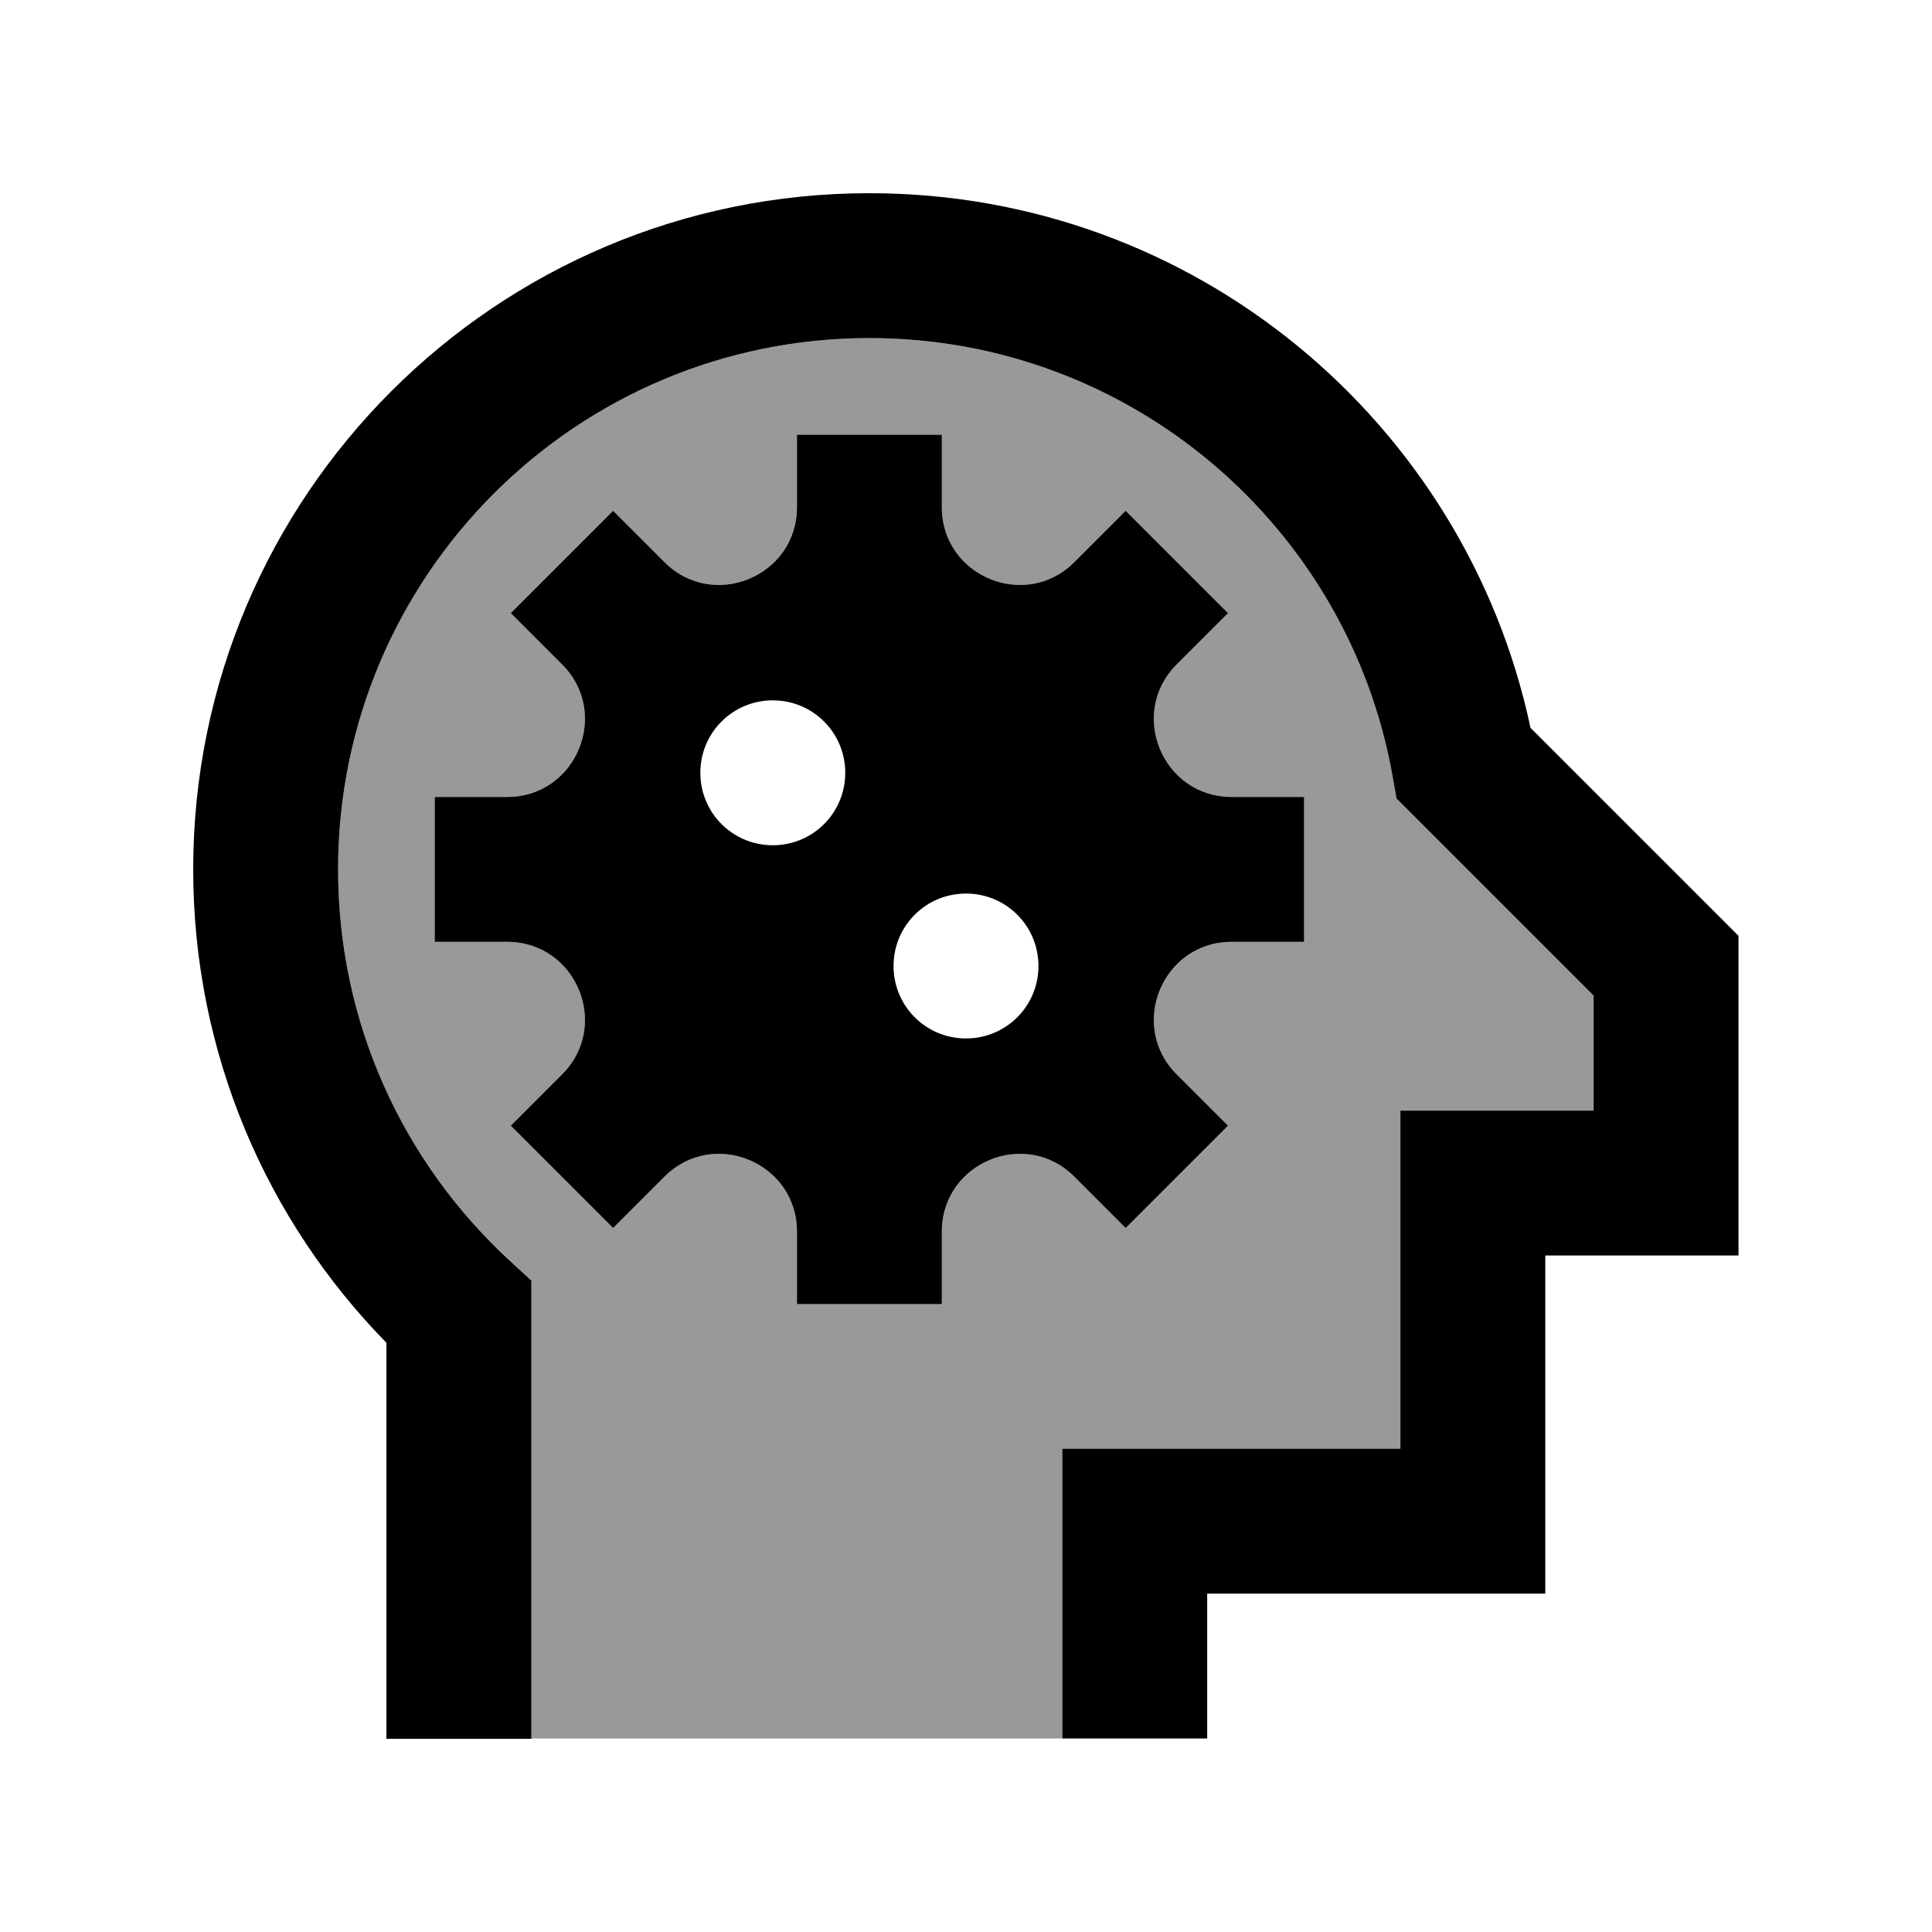
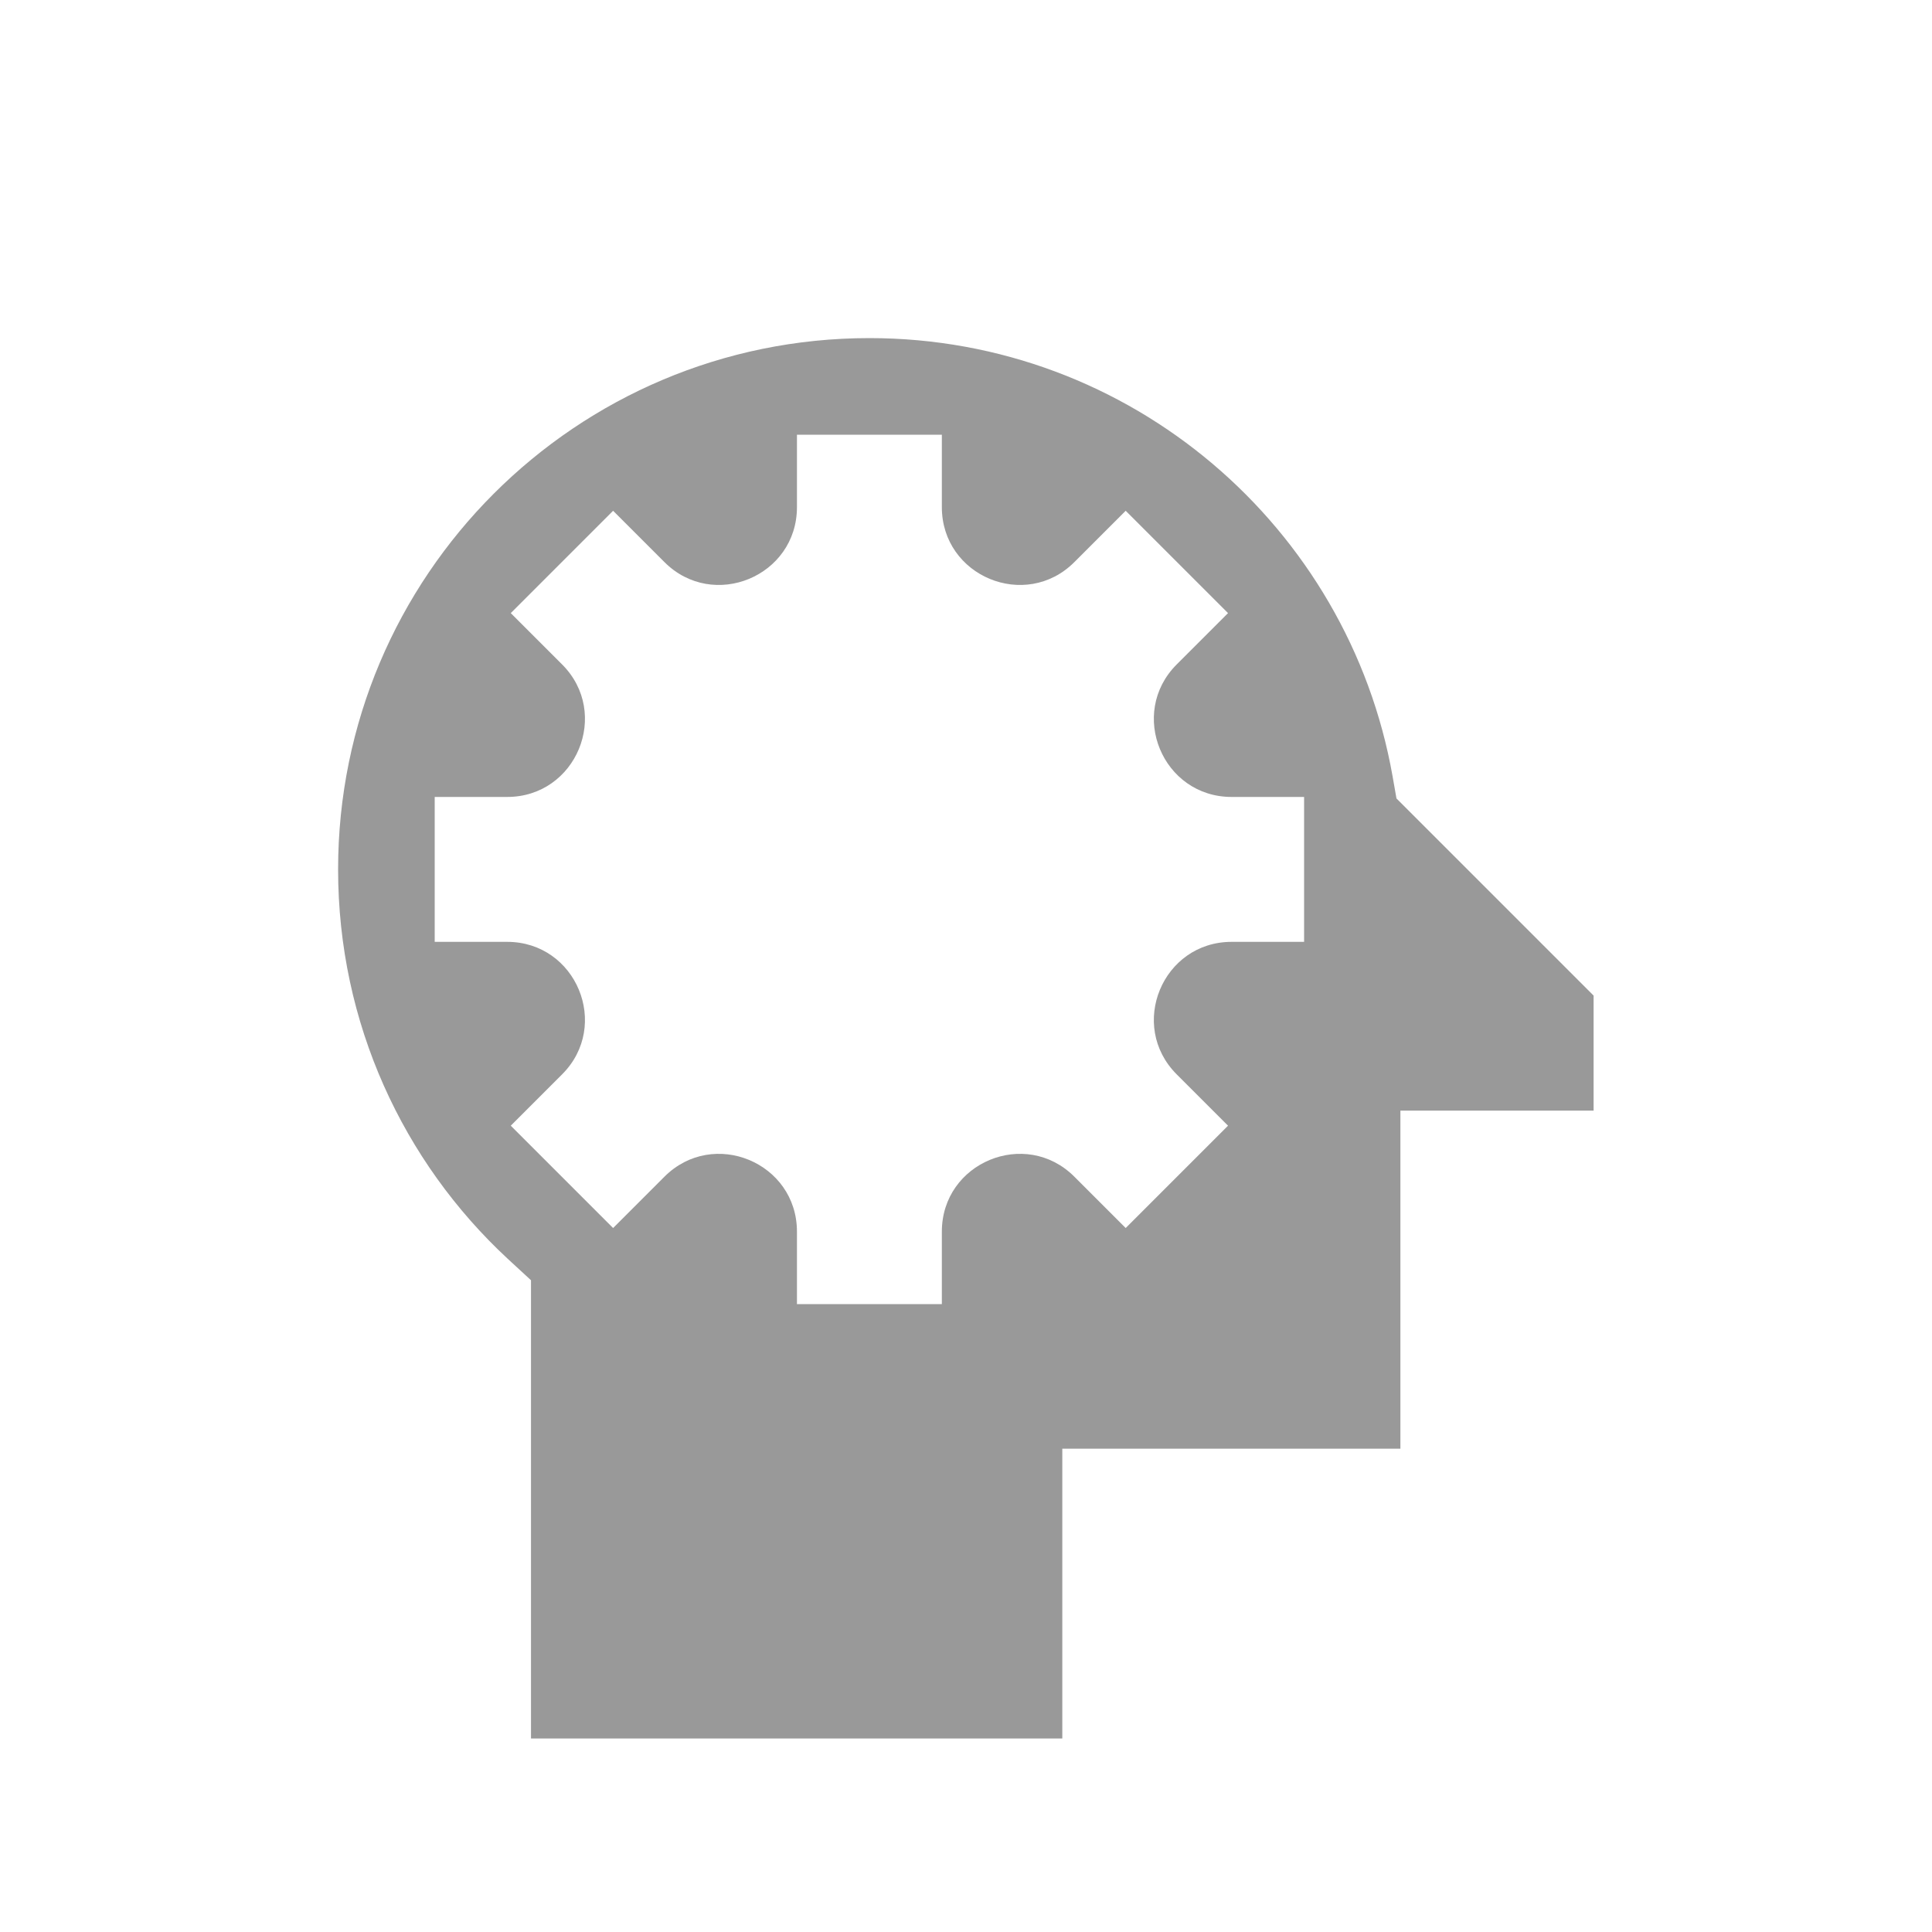
<svg xmlns="http://www.w3.org/2000/svg" viewBox="0 0 640 640">
-   <path opacity=".4" fill="currentColor" d="M112 288C112 190.8 190.8 112 288 112C374.6 112 446.7 174.6 461.3 257.1L462.6 264.5L467.9 269.8L527.9 329.8L527.9 367.9L463.9 367.9L463.9 479.9L351.9 479.9L351.9 575.9C397.2 575.9 12.8 575.9 175.9 575.9L175.9 424.1L168.2 417C133.6 384.9 112 339 112 288zM144 264L144 312L168 312C190.9 312 202.4 339.7 186.2 355.9L169.2 372.9L203.1 406.8L220.1 389.8C236.3 373.6 264 385.1 264 408L264 432L312 432L312 408C312 385.1 339.7 373.6 355.9 389.8L372.9 406.8L406.8 372.9L389.8 355.9C373.6 339.7 385.1 312 408 312L432 312L432 264L408 264C385.1 264 373.6 236.3 389.8 220.1L406.8 203.1L372.9 169.2L355.9 186.2C339.7 202.4 312 190.9 312 168L312 144L264 144L264 168C264 190.9 236.3 202.4 220.1 186.2L203.1 169.2L169.2 203.1L186.2 220.1C202.4 236.3 190.9 264 168 264L144 264z" />
-   <path fill="currentColor" d="M288 64C164.3 64 64 164.3 64 288C64 349 88.4 404.4 128 444.8L128 576L176 576L176 424.2L168.3 417.1C133.6 384.9 112 339 112 288C112 190.8 190.8 112 288 112C374.6 112 446.7 174.6 461.3 257.1L462.6 264.5L467.9 269.8L527.9 329.8L527.9 367.9L463.9 367.9L463.9 479.9L351.9 479.9L351.9 575.9L399.9 575.9L399.9 527.9L511.9 527.9L511.9 415.9L575.9 415.9L575.9 310L568.9 303L507 241.1C485.5 139.9 395.7 64 288 64zM372.9 169.2L355.9 186.2C339.7 202.4 312 190.9 312 168L312 144L264 144L264 168C264 190.9 236.3 202.4 220.1 186.2L203.1 169.2L169.2 203.1L186.2 220.1C202.4 236.3 190.9 264 168 264L144 264L144 312L168 312C190.9 312 202.4 339.7 186.2 355.9L169.2 372.9L203.1 406.8L220.1 389.8C236.3 373.6 264 385.1 264 408L264 432L312 432L312 408C312 385.1 339.7 373.6 355.9 389.8L372.9 406.8L406.8 372.9L389.8 355.9C373.6 339.7 385.1 312 408 312L432 312L432 264L408 264C385.1 264 373.6 236.3 389.8 220.1L406.8 203.1L372.9 169.2zM256 232C269.3 232 280 242.7 280 256C280 269.3 269.3 280 256 280C242.7 280 232 269.3 232 256C232 242.7 242.7 232 256 232zM296 320C296 306.7 306.7 296 320 296C333.3 296 344 306.7 344 320C344 333.3 333.3 344 320 344C306.7 344 296 333.3 296 320z" />
+   <path opacity=".4" fill="currentColor" d="M112 288C112 190.8 190.8 112 288 112C374.6 112 446.7 174.6 461.3 257.1L462.6 264.5L527.9 329.8L527.9 367.9L463.9 367.9L463.9 479.9L351.9 479.9L351.9 575.9C397.2 575.9 12.8 575.9 175.9 575.9L175.9 424.1L168.2 417C133.6 384.9 112 339 112 288zM144 264L144 312L168 312C190.9 312 202.4 339.7 186.2 355.9L169.2 372.9L203.1 406.8L220.1 389.8C236.3 373.6 264 385.1 264 408L264 432L312 432L312 408C312 385.1 339.7 373.6 355.9 389.8L372.9 406.8L406.8 372.9L389.8 355.9C373.6 339.7 385.1 312 408 312L432 312L432 264L408 264C385.1 264 373.6 236.3 389.8 220.1L406.8 203.1L372.9 169.2L355.9 186.2C339.7 202.4 312 190.9 312 168L312 144L264 144L264 168C264 190.9 236.3 202.4 220.1 186.2L203.1 169.2L169.2 203.1L186.2 220.1C202.4 236.3 190.9 264 168 264L144 264z" />
</svg>